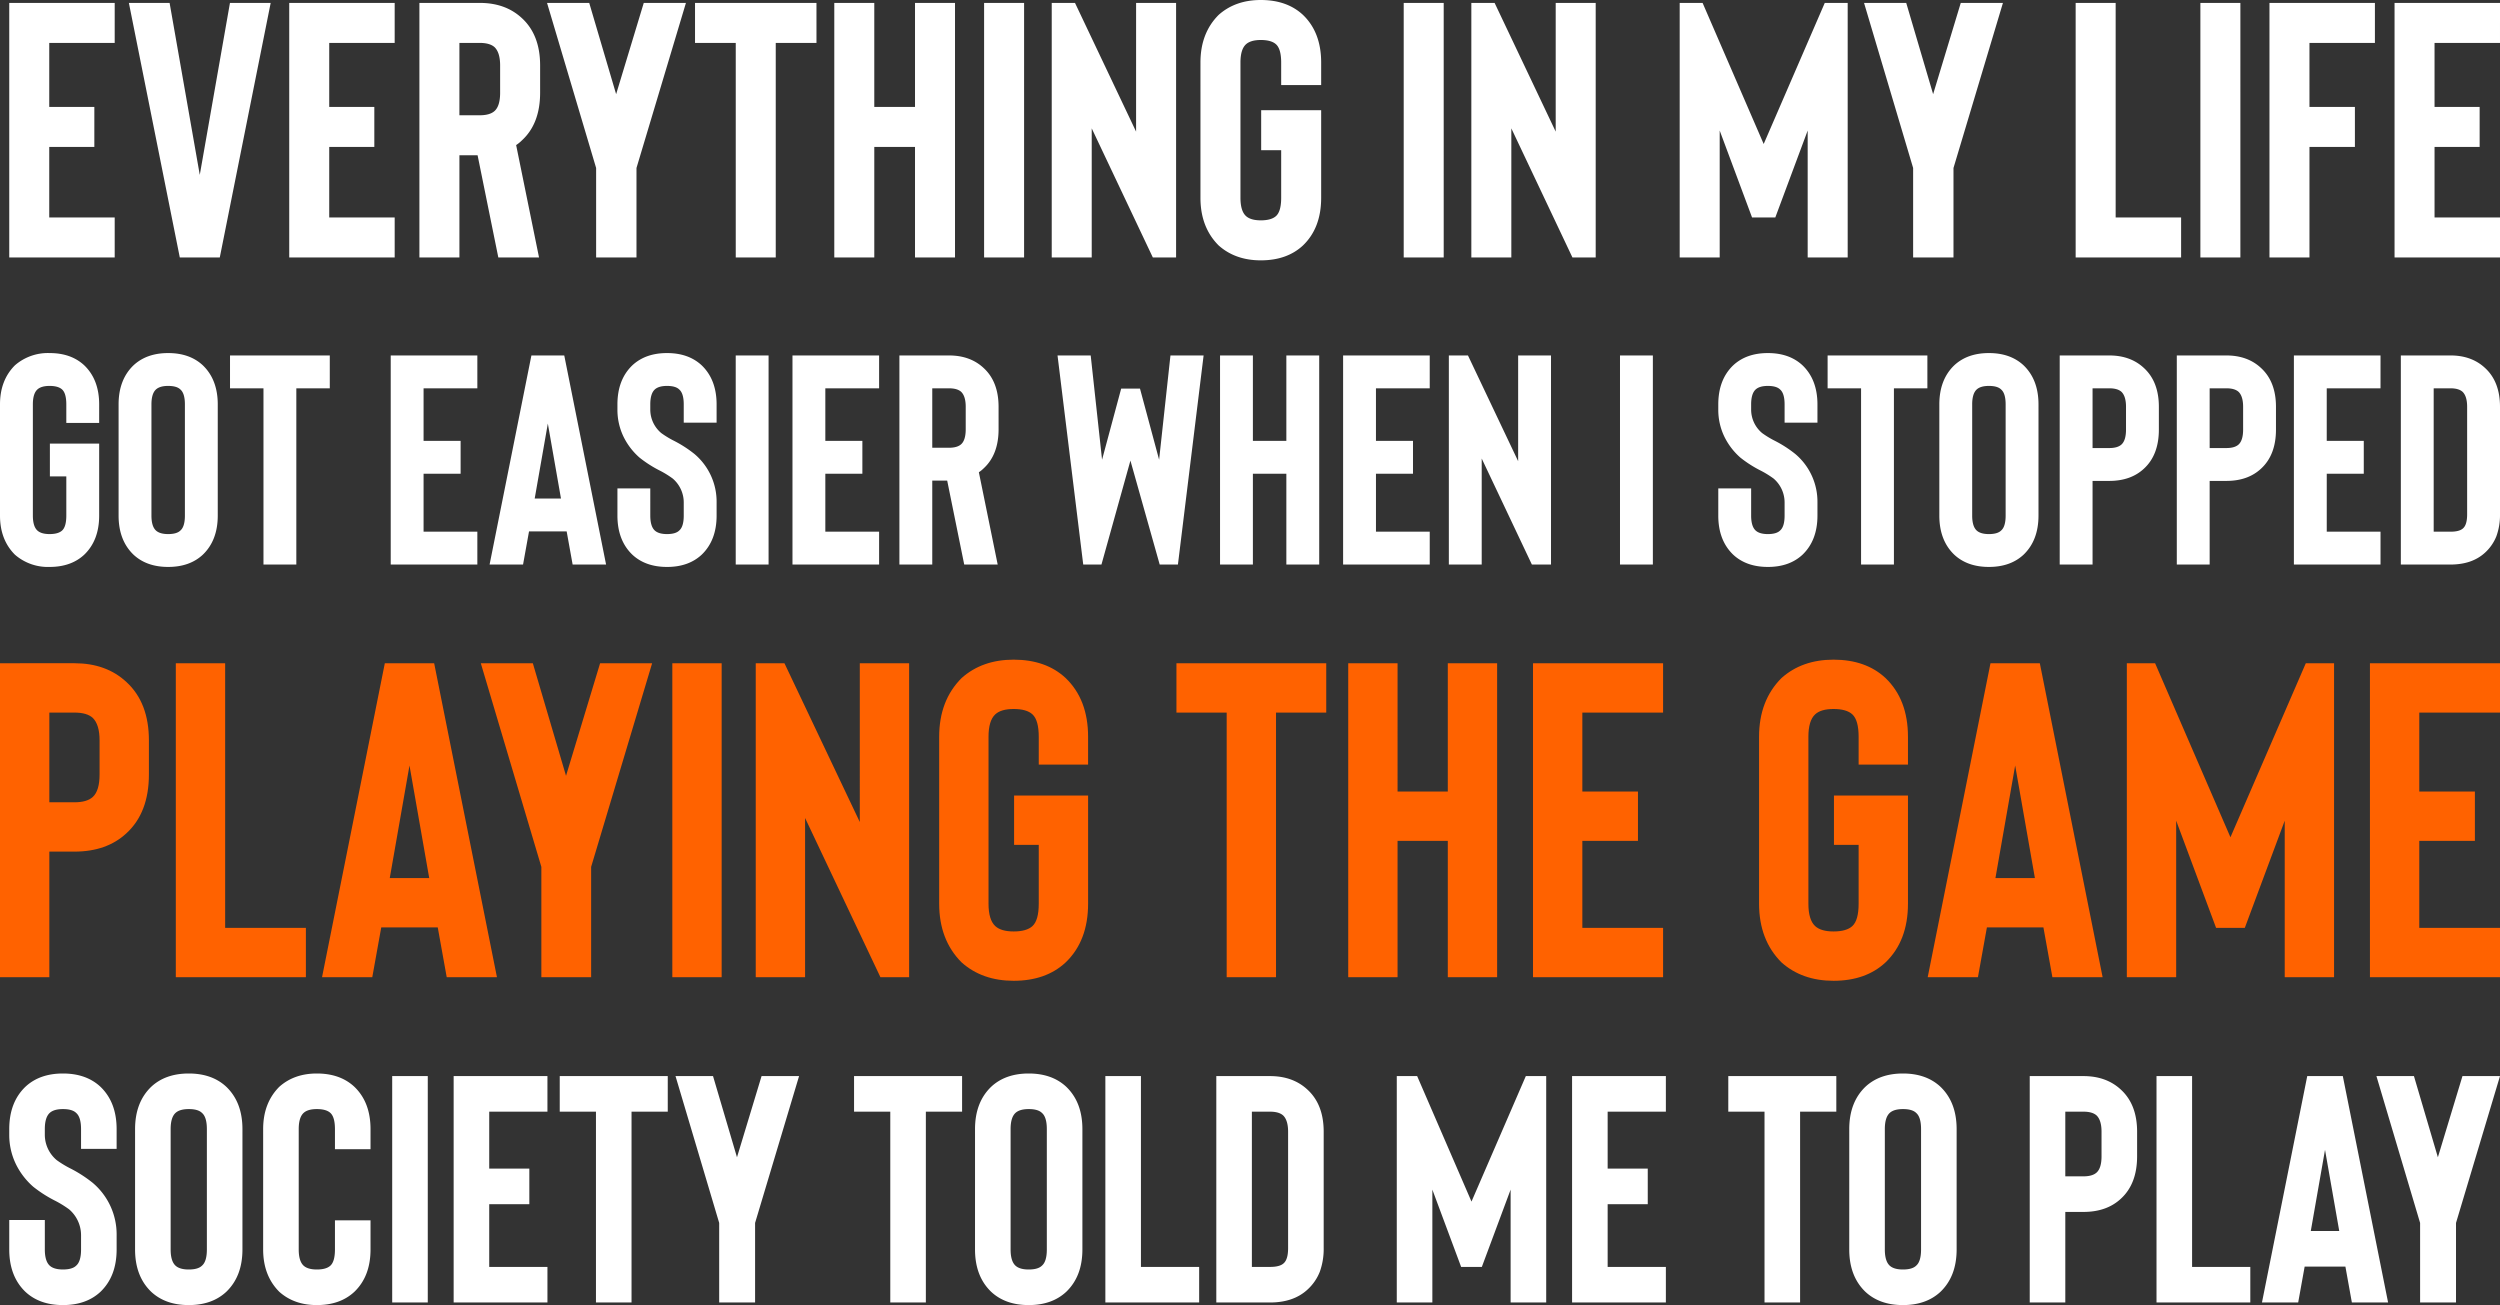
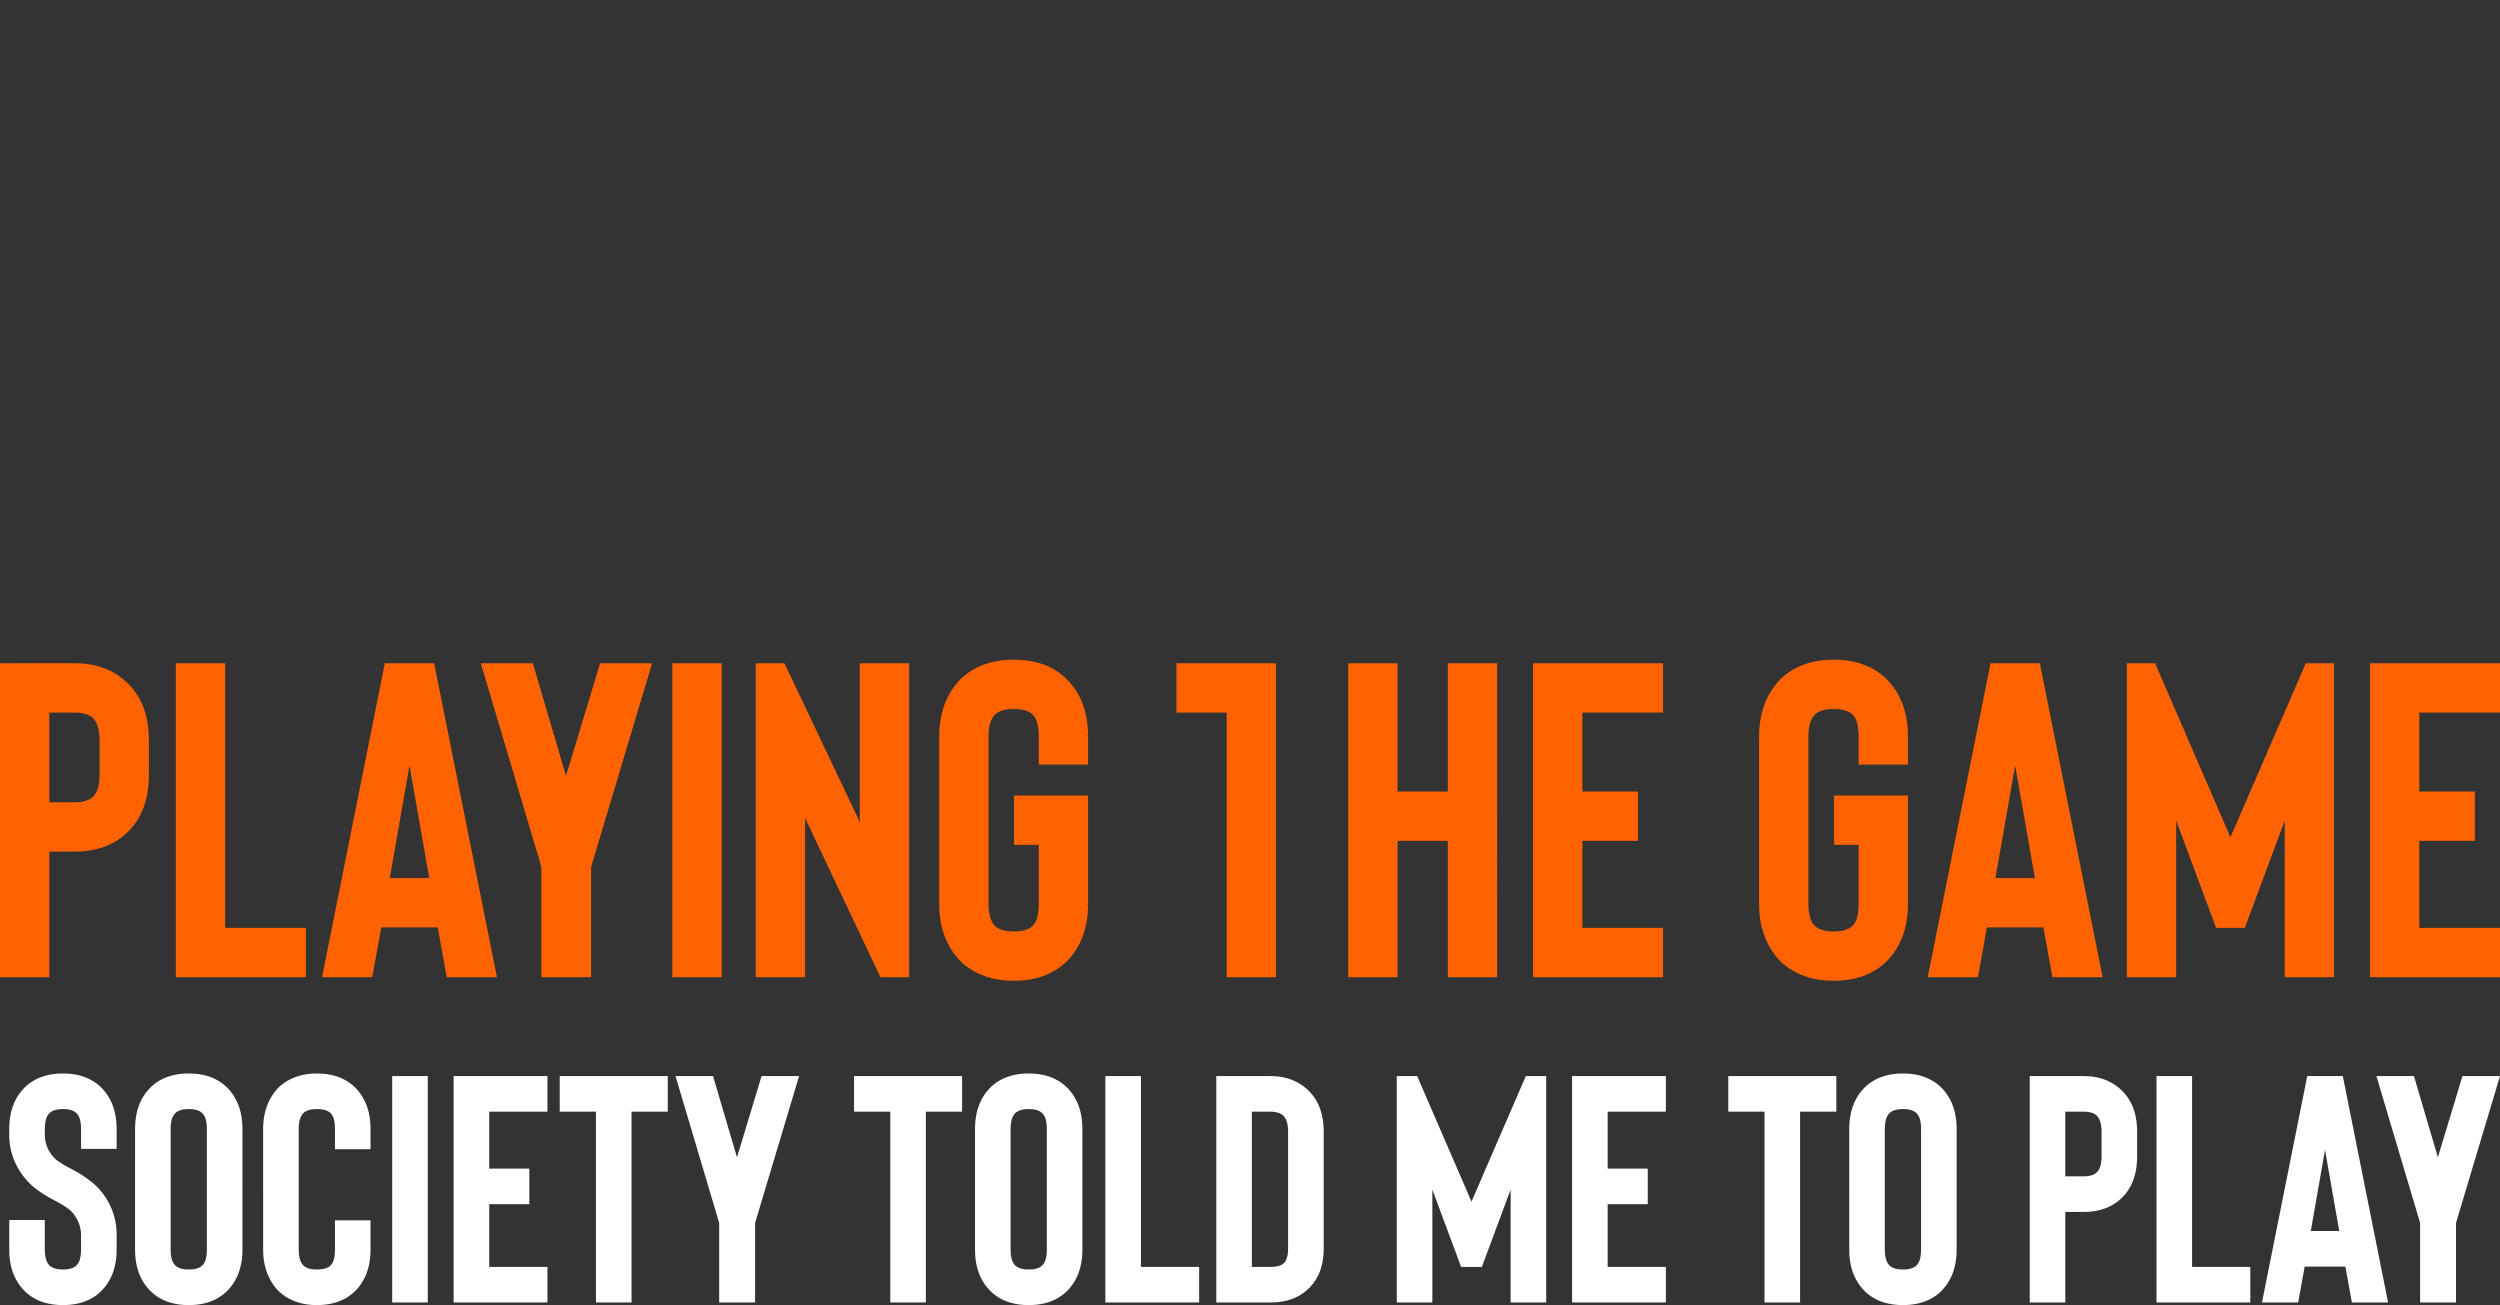
<svg xmlns="http://www.w3.org/2000/svg" width="990.277" height="516.957" viewBox="0 0 990.277 516.957">
  <rect x="0" y="0" width="990.277" height="516.957" fill="#333333" stroke="none" />
  <g id="Group_1666" data-name="Group 1666" transform="translate(-464.861 -5136.391)">
-     <path id="Path_4742" data-name="Path 4742" d="M196.727,97.355h9.949q12.792,0,20.609-7.284,8.883-8.172,8.883-23.274v-13.5q0-14.923-8.883-23.1-7.995-7.462-20.609-7.462H177.184V147.1h19.543Zm0-55.075h9.949q4.975,0,7.284,2.132,2.665,2.665,2.665,8.883V66.8q0,6.4-2.665,8.883-2.31,2.132-7.284,2.132h-9.949ZM298.349,147.1V127.557H266.37V22.737H246.827V147.1Zm55.785,0-3.553-19.72H328.2l-3.553,19.72h-19.9L329.617,22.737h19.543L374.032,147.1Zm-22.563-39.263h15.634l-7.817-44.593ZM435.5,22.737,411.34,103.4v43.7H391.62V103.4L367.636,22.737h20.609L401.391,67.33l13.5-44.593ZM463.039,147.1V22.737H443.5V147.1ZM537.3,22.737V147.1h-11.37L496.084,84.03V147.1H476.541V22.737h11.37l29.847,62.892V22.737ZM578.7,148.521q12.792,0,20.608-7.284,8.883-8.528,8.883-23.274V75.147H578.874V94.69h9.771v23.273q0,6.573-2.487,8.883-2.31,2.132-7.462,2.132-4.975,0-7.284-2.132-2.665-2.487-2.665-8.883V51.874q0-6.4,2.665-8.883,2.309-2.132,7.284-2.132,5.152,0,7.462,2.132,2.487,2.31,2.487,8.883V62.889h19.543V51.874q0-14.746-8.883-23.273-7.817-7.284-20.608-7.284-12.436,0-20.609,7.284Q549.2,37.483,549.2,51.874v66.09q0,14.39,8.883,23.274Q566.26,148.521,578.7,148.521ZM702.525,22.737V42.28h-19.9V147.1H663.084V42.28h-19.9V22.737Zm48.146,0h19.543V147.1H750.671V93.091h-19.9V147.1H711.23V22.737h19.543V73.548h19.9ZM835.948,42.28H803.969V73.548H826V93.091h-22.03v34.466h31.979V147.1H784.426V22.737h51.521Zm67.511,106.241q12.792,0,20.608-7.284,8.883-8.528,8.883-23.274V75.147H903.636V94.69h9.771v23.273q0,6.573-2.487,8.883-2.31,2.132-7.462,2.132-4.975,0-7.284-2.132-2.665-2.487-2.665-8.883V51.874q0-6.4,2.665-8.883,2.309-2.132,7.284-2.132,5.152,0,7.462,2.132,2.487,2.31,2.487,8.883V62.889H932.95V51.874q0-14.746-8.883-23.273-7.817-7.284-20.608-7.284-12.436,0-20.609,7.284-8.883,8.883-8.883,23.273v66.09q0,14.39,8.883,23.274Q891.022,148.521,903.458,148.521Zm86.7-1.421-3.553-19.72H964.218l-3.553,19.72h-19.9L965.639,22.737h19.542L1010.055,147.1Zm-22.563-39.263h15.634l-7.817-44.593Zm122.941-85.1h11.193V147.1h-19.542v-62l-15.812,42.461H1055L1039.191,85.1v62h-19.543V22.737h11.193l29.847,68.932Zm76.927,19.543h-31.979V73.548h22.03V93.091h-22.03v34.466h31.979V147.1h-51.522V22.737h51.522Z" transform="translate(287.677 5376.371)" fill="#ff6200" />
-     <path id="Path_4743" data-name="Path 4743" d="M221.345,44.444H195.419V69.793h17.86V85.637h-17.86v27.942h25.926v15.843H179.576V28.6h41.769Zm33.7,52.283L267,28.6h16.131L262.97,129.422H247.127L226.962,28.6h16.131Zm77.2-52.283H306.323V69.793h17.86V85.637h-17.86v27.942h25.926v15.843H290.48V28.6h41.769Zm57.18,84.978H373.3l-8.21-40.473h-7.2v40.473H342.043V28.6h23.909q10.226,0,16.708,6.049,7.2,6.625,7.2,18.724v10.8q0,12.243-7.2,18.868a15.051,15.051,0,0,1-2.3,1.872ZM374.018,53.374q0-5.041-2.16-7.2-1.872-1.728-5.905-1.728h-8.066V73.106h8.066q4.033,0,5.905-1.728,2.161-2.016,2.16-7.2Zm73.6-24.773L428.029,93.99v35.432H412.042V93.99L392.6,28.6h16.708l10.658,36.152L430.91,28.6Zm51.707,0V44.444H483.193v84.978H467.35V44.444H451.218V28.6Zm39.032,0H554.2V129.422H538.357V85.637H522.226v43.785H506.382V28.6h15.843V69.793h16.131Zm43.209,100.822V28.6H565.723V129.422ZM641.771,28.6V129.422h-9.218l-24.2-51.131v51.131H592.513V28.6h9.218l24.2,50.987V28.6Zm33.559,101.974q10.37,0,16.708-5.905,7.2-6.914,7.2-18.868V71.089H675.475V86.933H683.4V105.8q0,5.329-2.016,7.2-1.872,1.728-6.049,1.728-4.033,0-5.905-1.728-2.16-2.016-2.16-7.2V52.221q0-5.185,2.16-7.2,1.873-1.728,5.905-1.728,4.177,0,6.049,1.728,2.016,1.872,2.016,7.2v8.93H699.24v-8.93q0-11.955-7.2-18.868-6.337-5.905-16.708-5.905-10.082,0-16.708,5.905-7.2,7.2-7.2,18.868V105.8q0,11.667,7.2,18.868Q665.248,130.574,675.331,130.574Zm72.448-1.152V28.6H731.935V129.422ZM807.983,28.6V129.422h-9.218l-24.2-51.131v51.131H758.724V28.6h9.218l24.2,50.987V28.6Zm90.739,0H907.8V129.422H891.953V79.155l-12.819,34.423h-9.218L857.1,79.155v50.267H841.254V28.6h9.074l24.2,55.884Zm70.575,0L949.709,93.99v35.432H933.722V93.99L914.278,28.6h16.708l10.658,36.152L952.59,28.6Zm70.575,100.822V113.579h-25.926V28.6H998.1V129.422Zm23.477,0V28.6h-15.843V129.422Zm53.292-84.978h-25.926V69.793h18V85.637h-18v43.785h-15.843V28.6h41.769Zm49.547,0h-25.926V69.793h17.86V85.637h-17.86v27.942h25.926v15.843h-41.769V28.6h41.769Z" transform="translate(288.95 5108.943)" fill="#fff" />
-     <path id="Path_4761" data-name="Path 4761" d="M984.611,112.166q8.519,0,13.725-4.851,5.916-5.679,5.916-15.5V63.3H984.729V76.315h6.508v15.5q0,4.378-1.656,5.916-1.538,1.42-4.969,1.42-3.313,0-4.851-1.42-1.775-1.656-1.775-5.916V47.8q0-4.26,1.775-5.916,1.538-1.42,4.851-1.42,3.431,0,4.969,1.42,1.657,1.538,1.656,5.916v7.336h13.015V47.8q0-9.821-5.916-15.5-5.206-4.851-13.725-4.851A19.861,19.861,0,0,0,970.885,32.3q-5.916,5.916-5.916,15.5V91.815q0,9.584,5.916,15.5A19.861,19.861,0,0,0,984.611,112.166Zm46.973,0q8.519,0,13.725-4.851,5.916-5.679,5.916-15.5V47.8q0-9.821-5.916-15.5-5.206-4.851-13.725-4.851T1017.859,32.3q-5.916,5.679-5.916,15.5V91.815q0,9.821,5.916,15.5Q1023.065,112.166,1031.584,112.166Zm0-71.7q3.431,0,4.851,1.42,1.775,1.538,1.775,5.916V91.815q0,4.378-1.775,5.916-1.42,1.42-4.851,1.42-3.313,0-4.851-1.42-1.775-1.656-1.775-5.916V47.8q0-4.26,1.775-5.916Q1028.271,40.463,1031.584,40.463ZM1095.6,28.395V41.41h-13.252v69.81h-13.015V41.41h-13.252V28.395Zm58.451,13.015h-21.3V62.234h14.672V75.25h-14.672V98.2h21.3V111.22h-34.313V28.395h34.313Zm37.744,69.81-2.366-13.134h-14.908l-2.366,13.134H1158.9l16.565-82.825h13.015l16.565,82.825Zm-15.027-26.149h10.412l-5.206-29.7Zm52.416,27.1q8.519,0,13.725-4.851,5.916-5.679,5.916-15.5V86.609a24.7,24.7,0,0,0-8.756-19.168A47.457,47.457,0,0,0,1231.547,62a37.56,37.56,0,0,1-4.615-2.84,12.11,12.11,0,0,1-4.378-9.347V47.8q0-4.26,1.775-5.916,1.538-1.42,4.851-1.42,3.432,0,4.851,1.42,1.775,1.538,1.775,5.916v7.218h13.016V47.8q0-9.821-5.916-15.5-5.206-4.851-13.725-4.851T1215.455,32.3q-5.916,5.679-5.916,15.5v2.011a24.462,24.462,0,0,0,2.248,10.412,26.3,26.3,0,0,0,6.508,8.637,46.358,46.358,0,0,0,8.164,5.206,38.076,38.076,0,0,1,4.969,3.076,12.464,12.464,0,0,1,4.378,9.466v5.206q0,4.378-1.775,5.916-1.42,1.42-4.851,1.42-3.313,0-4.851-1.42-1.775-1.656-1.775-5.916V81.048h-13.015V91.815q0,9.821,5.916,15.5Q1220.661,112.166,1229.18,112.166Zm40.229-.947V28.395h-13.016V111.22Zm43.779-69.81h-21.3V62.234h14.672V75.25h-14.672V98.2h21.3V111.22h-34.313V28.395h34.313Zm46.973,69.81H1346.91l-6.744-33.248h-5.916V111.22h-13.016V28.395h19.641q8.4,0,13.725,4.969,5.916,5.443,5.916,15.382V57.62q0,10.057-5.916,15.5a12.373,12.373,0,0,1-1.893,1.538ZM1347.5,48.746q0-4.141-1.775-5.916-1.538-1.42-4.851-1.42h-6.626V64.956h6.626q3.313,0,4.851-1.42,1.775-1.656,1.775-5.916Z" transform="translate(-500.108 5248.795)" fill="#fff" />
-     <path id="Path_4762" data-name="Path 4762" d="M46.631-88.969H59.764L49.589-6.144H42.371L30.775-47.32,19.3-6.144H12.081L1.9-88.969H15.039l4.5,41.294,7.573-28.161h7.454l7.573,28.161Zm45.909,0h13.015V-6.144H92.539v-35.97H79.287v35.97H66.272V-88.969H79.287v33.84H92.539Zm56.794,13.015h-21.3v20.825h14.672v13.015H128.036V-19.16h21.3V-6.144H115.02V-88.969h34.313Zm48.038-13.015V-6.144H189.8l-19.878-42v42H156.906V-88.969h7.573l19.878,41.886V-88.969ZM237.72-6.144V-88.969H224.7V-6.144Zm45.554.947q8.519,0,13.725-4.851,5.916-5.679,5.916-15.5v-5.206a24.7,24.7,0,0,0-8.756-19.168,47.449,47.449,0,0,0-8.519-5.443,37.54,37.54,0,0,1-4.615-2.84,12.11,12.11,0,0,1-4.378-9.347v-2.011q0-4.26,1.775-5.916,1.538-1.42,4.851-1.42,3.431,0,4.851,1.42,1.775,1.538,1.775,5.916v7.218h13.015v-7.218q0-9.821-5.916-15.5-5.206-4.851-13.725-4.851t-13.725,4.851q-5.916,5.679-5.916,15.5v2.011a24.461,24.461,0,0,0,2.248,10.412,26.3,26.3,0,0,0,6.508,8.637,46.349,46.349,0,0,0,8.164,5.206,38.084,38.084,0,0,1,4.969,3.076,12.465,12.465,0,0,1,4.378,9.466v5.206q0,4.378-1.775,5.916-1.42,1.42-4.851,1.42-3.313,0-4.851-1.42-1.775-1.657-1.775-5.916V-36.316H263.632v10.767q0,9.821,5.916,15.5Q274.754-5.2,283.274-5.2Zm63.184-83.772v13.015H333.205v69.81H320.19v-69.81H306.938V-88.969ZM370.831-5.2q8.519,0,13.725-4.851,5.916-5.679,5.916-15.5V-69.565q0-9.821-5.916-15.5-5.206-4.851-13.725-4.851t-13.725,4.851q-5.916,5.679-5.916,15.5v44.016q0,9.821,5.916,15.5Q362.312-5.2,370.831-5.2Zm0-71.7q3.431,0,4.851,1.42,1.775,1.538,1.775,5.916v44.016q0,4.378-1.775,5.916-1.42,1.42-4.851,1.42-3.313,0-4.851-1.42-1.775-1.657-1.775-5.916V-69.565q0-4.26,1.775-5.916Q367.518-76.9,370.831-76.9Zm41.057,37.626h6.626q8.519,0,13.725-4.851,5.916-5.443,5.916-15.5v-8.992q0-9.939-5.916-15.382-5.325-4.969-13.725-4.97H398.874V-6.144h13.015Zm0-36.68h6.626q3.313,0,4.851,1.42,1.775,1.775,1.775,5.916v8.992q0,4.26-1.775,5.916-1.538,1.42-4.851,1.42h-6.626Zm46.382,36.68H464.9q8.519,0,13.725-4.851,5.916-5.443,5.916-15.5v-8.992q0-9.939-5.916-15.382-5.325-4.969-13.725-4.97H445.256V-6.144h13.015Zm0-36.68H464.9q3.313,0,4.851,1.42,1.775,1.775,1.775,5.916v8.992q0,4.26-1.775,5.916-1.538,1.42-4.851,1.42h-6.626Zm67.68,0h-21.3v20.825h14.672v13.015H504.653V-19.16h21.3V-6.144H491.638V-88.969h34.313Zm27.687,69.81q8.519,0,13.607-4.615a17.567,17.567,0,0,0,4.615-6.626,24.485,24.485,0,0,0,1.42-8.637v-42.6q0-9.939-5.916-15.382-5.324-4.969-13.725-4.97H534V-6.144Zm-6.626-69.81h6.626q3.313,0,4.851,1.42,1.775,1.775,1.775,5.916v42.6q0,4.141-1.656,5.561-1.42,1.3-4.969,1.3h-6.626Z" transform="translate(881.859 5366.159)" fill="#fff" />
+     <path id="Path_4742" data-name="Path 4742" d="M196.727,97.355h9.949q12.792,0,20.609-7.284,8.883-8.172,8.883-23.274v-13.5q0-14.923-8.883-23.1-7.995-7.462-20.609-7.462H177.184V147.1h19.543Zm0-55.075h9.949q4.975,0,7.284,2.132,2.665,2.665,2.665,8.883V66.8q0,6.4-2.665,8.883-2.31,2.132-7.284,2.132h-9.949ZM298.349,147.1V127.557H266.37V22.737H246.827V147.1Zm55.785,0-3.553-19.72H328.2l-3.553,19.72h-19.9L329.617,22.737h19.543L374.032,147.1Zm-22.563-39.263h15.634l-7.817-44.593ZM435.5,22.737,411.34,103.4v43.7H391.62V103.4L367.636,22.737h20.609L401.391,67.33l13.5-44.593ZM463.039,147.1V22.737H443.5V147.1ZM537.3,22.737V147.1h-11.37L496.084,84.03V147.1H476.541V22.737h11.37l29.847,62.892V22.737ZM578.7,148.521q12.792,0,20.608-7.284,8.883-8.528,8.883-23.274V75.147H578.874V94.69h9.771v23.273q0,6.573-2.487,8.883-2.31,2.132-7.462,2.132-4.975,0-7.284-2.132-2.665-2.487-2.665-8.883V51.874q0-6.4,2.665-8.883,2.309-2.132,7.284-2.132,5.152,0,7.462,2.132,2.487,2.31,2.487,8.883V62.889h19.543V51.874q0-14.746-8.883-23.273-7.817-7.284-20.608-7.284-12.436,0-20.609,7.284Q549.2,37.483,549.2,51.874v66.09q0,14.39,8.883,23.274Q566.26,148.521,578.7,148.521ZM702.525,22.737h-19.9V147.1H663.084V42.28h-19.9V22.737Zm48.146,0h19.543V147.1H750.671V93.091h-19.9V147.1H711.23V22.737h19.543V73.548h19.9ZM835.948,42.28H803.969V73.548H826V93.091h-22.03v34.466h31.979V147.1H784.426V22.737h51.521Zm67.511,106.241q12.792,0,20.608-7.284,8.883-8.528,8.883-23.274V75.147H903.636V94.69h9.771v23.273q0,6.573-2.487,8.883-2.31,2.132-7.462,2.132-4.975,0-7.284-2.132-2.665-2.487-2.665-8.883V51.874q0-6.4,2.665-8.883,2.309-2.132,7.284-2.132,5.152,0,7.462,2.132,2.487,2.31,2.487,8.883V62.889H932.95V51.874q0-14.746-8.883-23.273-7.817-7.284-20.608-7.284-12.436,0-20.609,7.284-8.883,8.883-8.883,23.273v66.09q0,14.39,8.883,23.274Q891.022,148.521,903.458,148.521Zm86.7-1.421-3.553-19.72H964.218l-3.553,19.72h-19.9L965.639,22.737h19.542L1010.055,147.1Zm-22.563-39.263h15.634l-7.817-44.593Zm122.941-85.1h11.193V147.1h-19.542v-62l-15.812,42.461H1055L1039.191,85.1v62h-19.543V22.737h11.193l29.847,68.932Zm76.927,19.543h-31.979V73.548h22.03V93.091h-22.03v34.466h31.979V147.1h-51.522V22.737h51.522Z" transform="translate(287.677 5376.371)" fill="#ff6200" />
    <path id="Path_4763" data-name="Path 4763" d="M697.605,113.046q9.224,0,14.861-5.253,6.406-6.15,6.406-16.783V85.374a26.746,26.746,0,0,0-9.481-20.755,51.383,51.383,0,0,0-9.224-5.893,40.678,40.678,0,0,1-5-3.075,13.112,13.112,0,0,1-4.74-10.121V43.352q0-4.612,1.922-6.406,1.666-1.537,5.253-1.537,3.715,0,5.253,1.537,1.922,1.666,1.922,6.406v7.815h14.093V43.352q0-10.634-6.406-16.783-5.637-5.253-14.861-5.253t-14.861,5.253q-6.406,6.15-6.406,16.783V45.53A26.486,26.486,0,0,0,678.773,56.8a28.471,28.471,0,0,0,7.046,9.352,50.194,50.194,0,0,0,8.84,5.637,41.247,41.247,0,0,1,5.381,3.331,13.5,13.5,0,0,1,4.74,10.249v5.637q0,4.74-1.922,6.406-1.537,1.537-5.253,1.537-3.587,0-5.253-1.537-1.922-1.794-1.922-6.406V79.352H676.338V91.011q0,10.634,6.406,16.783Q688.381,113.046,697.605,113.046Zm49.837,0q9.224,0,14.861-5.253,6.406-6.15,6.406-16.783V43.352q0-10.634-6.406-16.783-5.637-5.253-14.861-5.253t-14.861,5.253q-6.406,6.15-6.406,16.783V91.011q0,10.634,6.406,16.783Q738.218,113.046,747.442,113.046Zm0-77.638q3.715,0,5.253,1.537,1.921,1.666,1.922,6.406V91.011q0,4.74-1.922,6.406-1.538,1.537-5.253,1.537-3.587,0-5.253-1.537-1.922-1.794-1.922-6.406V43.352q0-4.612,1.922-6.406Q743.855,35.409,747.442,35.409Zm50.734,77.638q9.224,0,14.861-5.253,6.406-6.15,6.406-16.783V79.48H805.35v11.53q0,4.74-1.794,6.406-1.665,1.537-5.381,1.537-3.587,0-5.253-1.537Q791,95.623,791,91.011V43.352q0-4.612,1.922-6.406,1.666-1.537,5.253-1.537,3.715,0,5.381,1.537,1.794,1.666,1.794,6.406v7.943h14.093V43.352q0-10.634-6.406-16.783-5.637-5.253-14.861-5.253-8.968,0-14.861,5.253-6.406,6.406-6.406,16.783V91.011q0,10.377,6.406,16.783Q789.208,113.046,798.176,113.046Zm43.943-1.025V22.341H828.026v89.681Zm47.4-75.588H866.461V58.982h15.886V73.074H866.461V97.929h23.061v14.093H852.368V22.341h37.153ZM937.18,22.341V36.434H922.831v75.588H908.739V36.434H894.39V22.341Zm52.015,0L971.771,80.505v31.516H957.551V80.505l-17.3-58.164h14.861L964.6,54.5l9.737-32.157Zm64.57,0V36.434h-14.349v75.588h-14.093V36.434h-14.349V22.341Zm26.391,90.705q9.224,0,14.861-5.253,6.406-6.15,6.406-16.783V43.352q0-10.634-6.406-16.783-5.637-5.253-14.861-5.253t-14.861,5.253q-6.406,6.15-6.406,16.783V91.011q0,10.634,6.406,16.783Q1070.932,113.046,1080.156,113.046Zm0-77.638q3.715,0,5.253,1.537,1.922,1.666,1.922,6.406V91.011q0,4.74-1.922,6.406-1.538,1.537-5.253,1.537-3.587,0-5.253-1.537-1.922-1.794-1.922-6.406V43.352q0-4.612,1.922-6.406Q1076.569,35.409,1080.156,35.409Zm67.516,76.613V97.929h-23.06V22.341h-14.093v89.681Zm28.057,0q9.224,0,14.733-5a19.025,19.025,0,0,0,5-7.174A26.52,26.52,0,0,0,1197,90.5V44.377q0-10.762-6.406-16.655-5.765-5.381-14.861-5.381h-21.267v89.681Zm-7.174-75.588h7.174q3.588,0,5.253,1.537,1.922,1.922,1.922,6.406V90.5q0,4.484-1.793,6.021-1.538,1.409-5.381,1.409h-7.174Zm108.513-14.093h8.071v89.681h-14.093V67.309l-11.4,30.619h-8.2l-11.4-30.619v44.712h-14.093V22.341h8.071l21.523,49.709Zm55.474,14.093h-23.061V58.982h15.886V73.074h-15.886V97.929h23.061v14.093h-37.153V22.341h37.153Zm67.516-14.093V36.434H1385.71v75.588h-14.093V36.434h-14.349V22.341Zm26.392,90.705q9.224,0,14.861-5.253,6.406-6.15,6.406-16.783V43.352q0-10.634-6.406-16.783-5.637-5.253-14.861-5.253t-14.861,5.253q-6.406,6.15-6.406,16.783V91.011q0,10.634,6.406,16.783Q1417.226,113.046,1426.451,113.046Zm0-77.638q3.715,0,5.253,1.537,1.922,1.666,1.922,6.406V91.011q0,4.74-1.922,6.406-1.538,1.537-5.253,1.537-3.588,0-5.253-1.537-1.922-1.794-1.922-6.406V43.352q0-4.612,1.922-6.406Q1422.864,35.409,1426.451,35.409Zm64.313,40.741h7.175q9.224,0,14.861-5.253,6.406-5.893,6.406-16.783V44.377q0-10.762-6.406-16.655-5.765-5.381-14.861-5.381h-21.267v89.681h14.093Zm0-39.716h7.175q3.587,0,5.253,1.537,1.922,1.922,1.922,6.406v9.737q0,4.612-1.922,6.406-1.666,1.537-5.253,1.537h-7.175Zm73.282,75.588V97.929h-23.061V22.341h-14.093v89.681Zm40.228,0L1601.712,97.8h-16.142l-2.562,14.221h-14.349l17.936-89.681h14.093l17.936,89.681ZM1588,83.708h11.274l-5.637-32.157Zm74.947-61.367-17.424,58.164v31.516h-14.221V80.505l-17.3-58.164h14.862l9.48,32.157,9.737-32.157Z" transform="translate(-207.812 5540.301)" fill="#fff" />
  </g>
</svg>